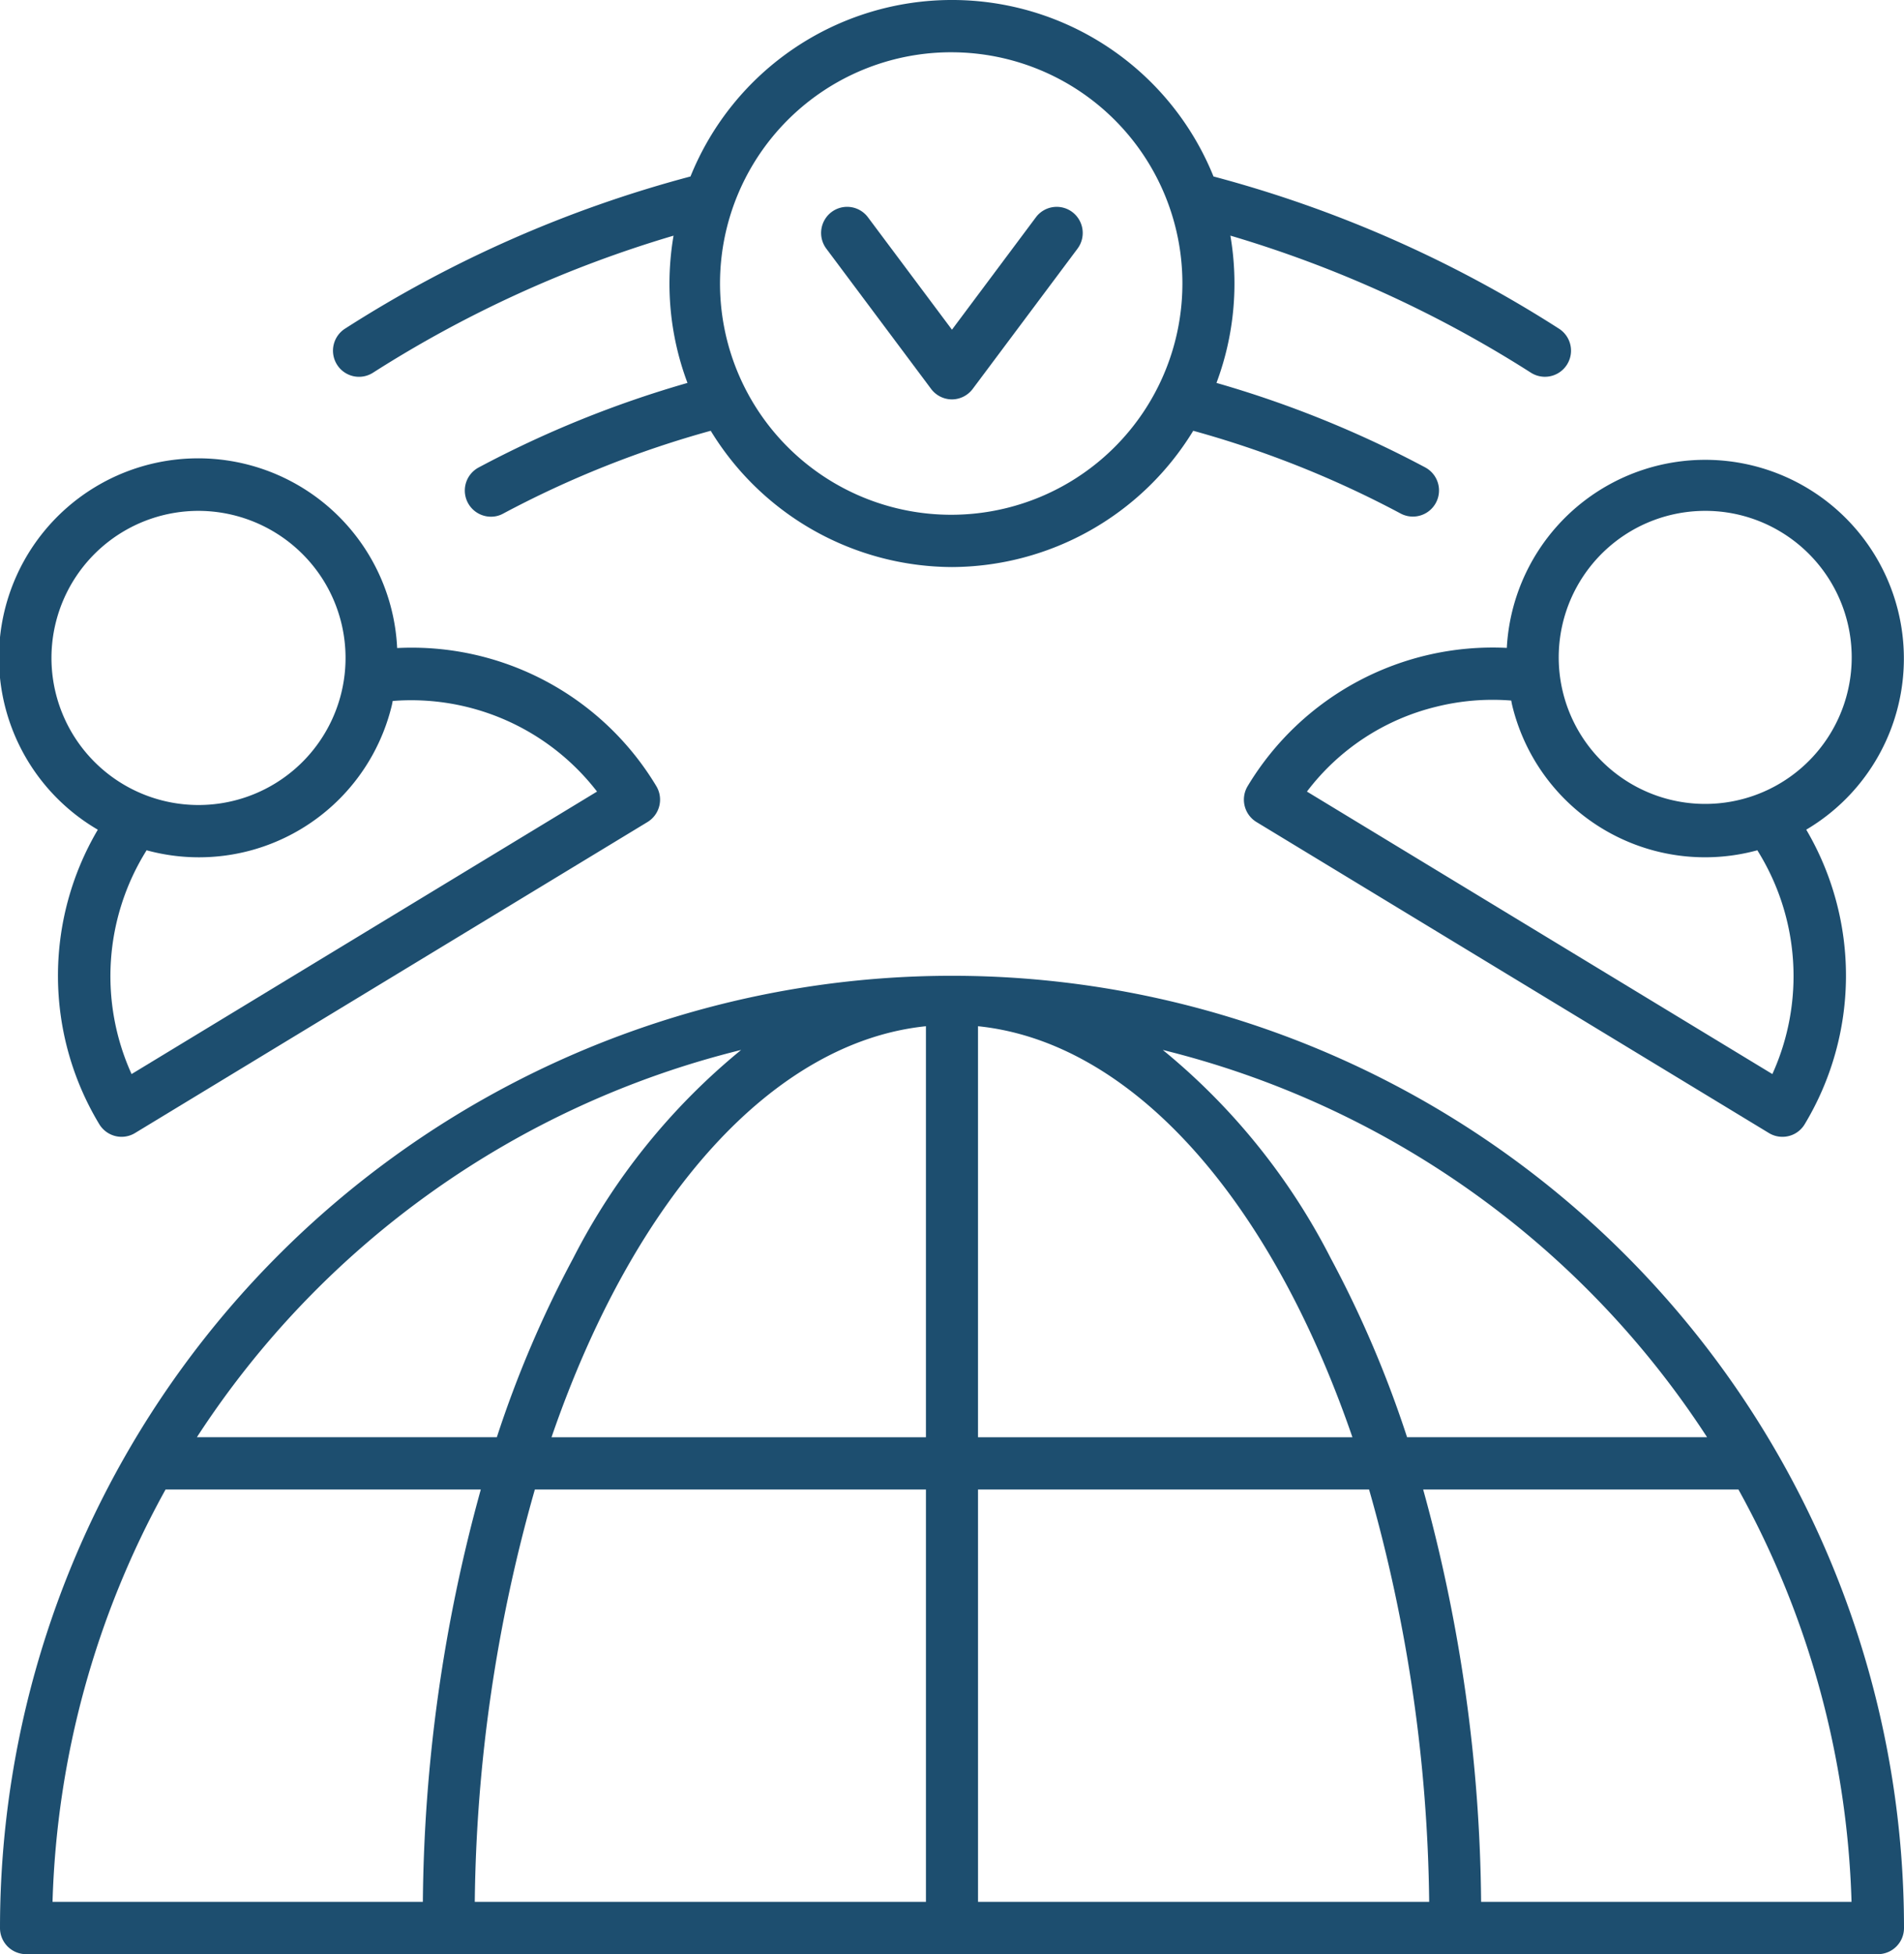
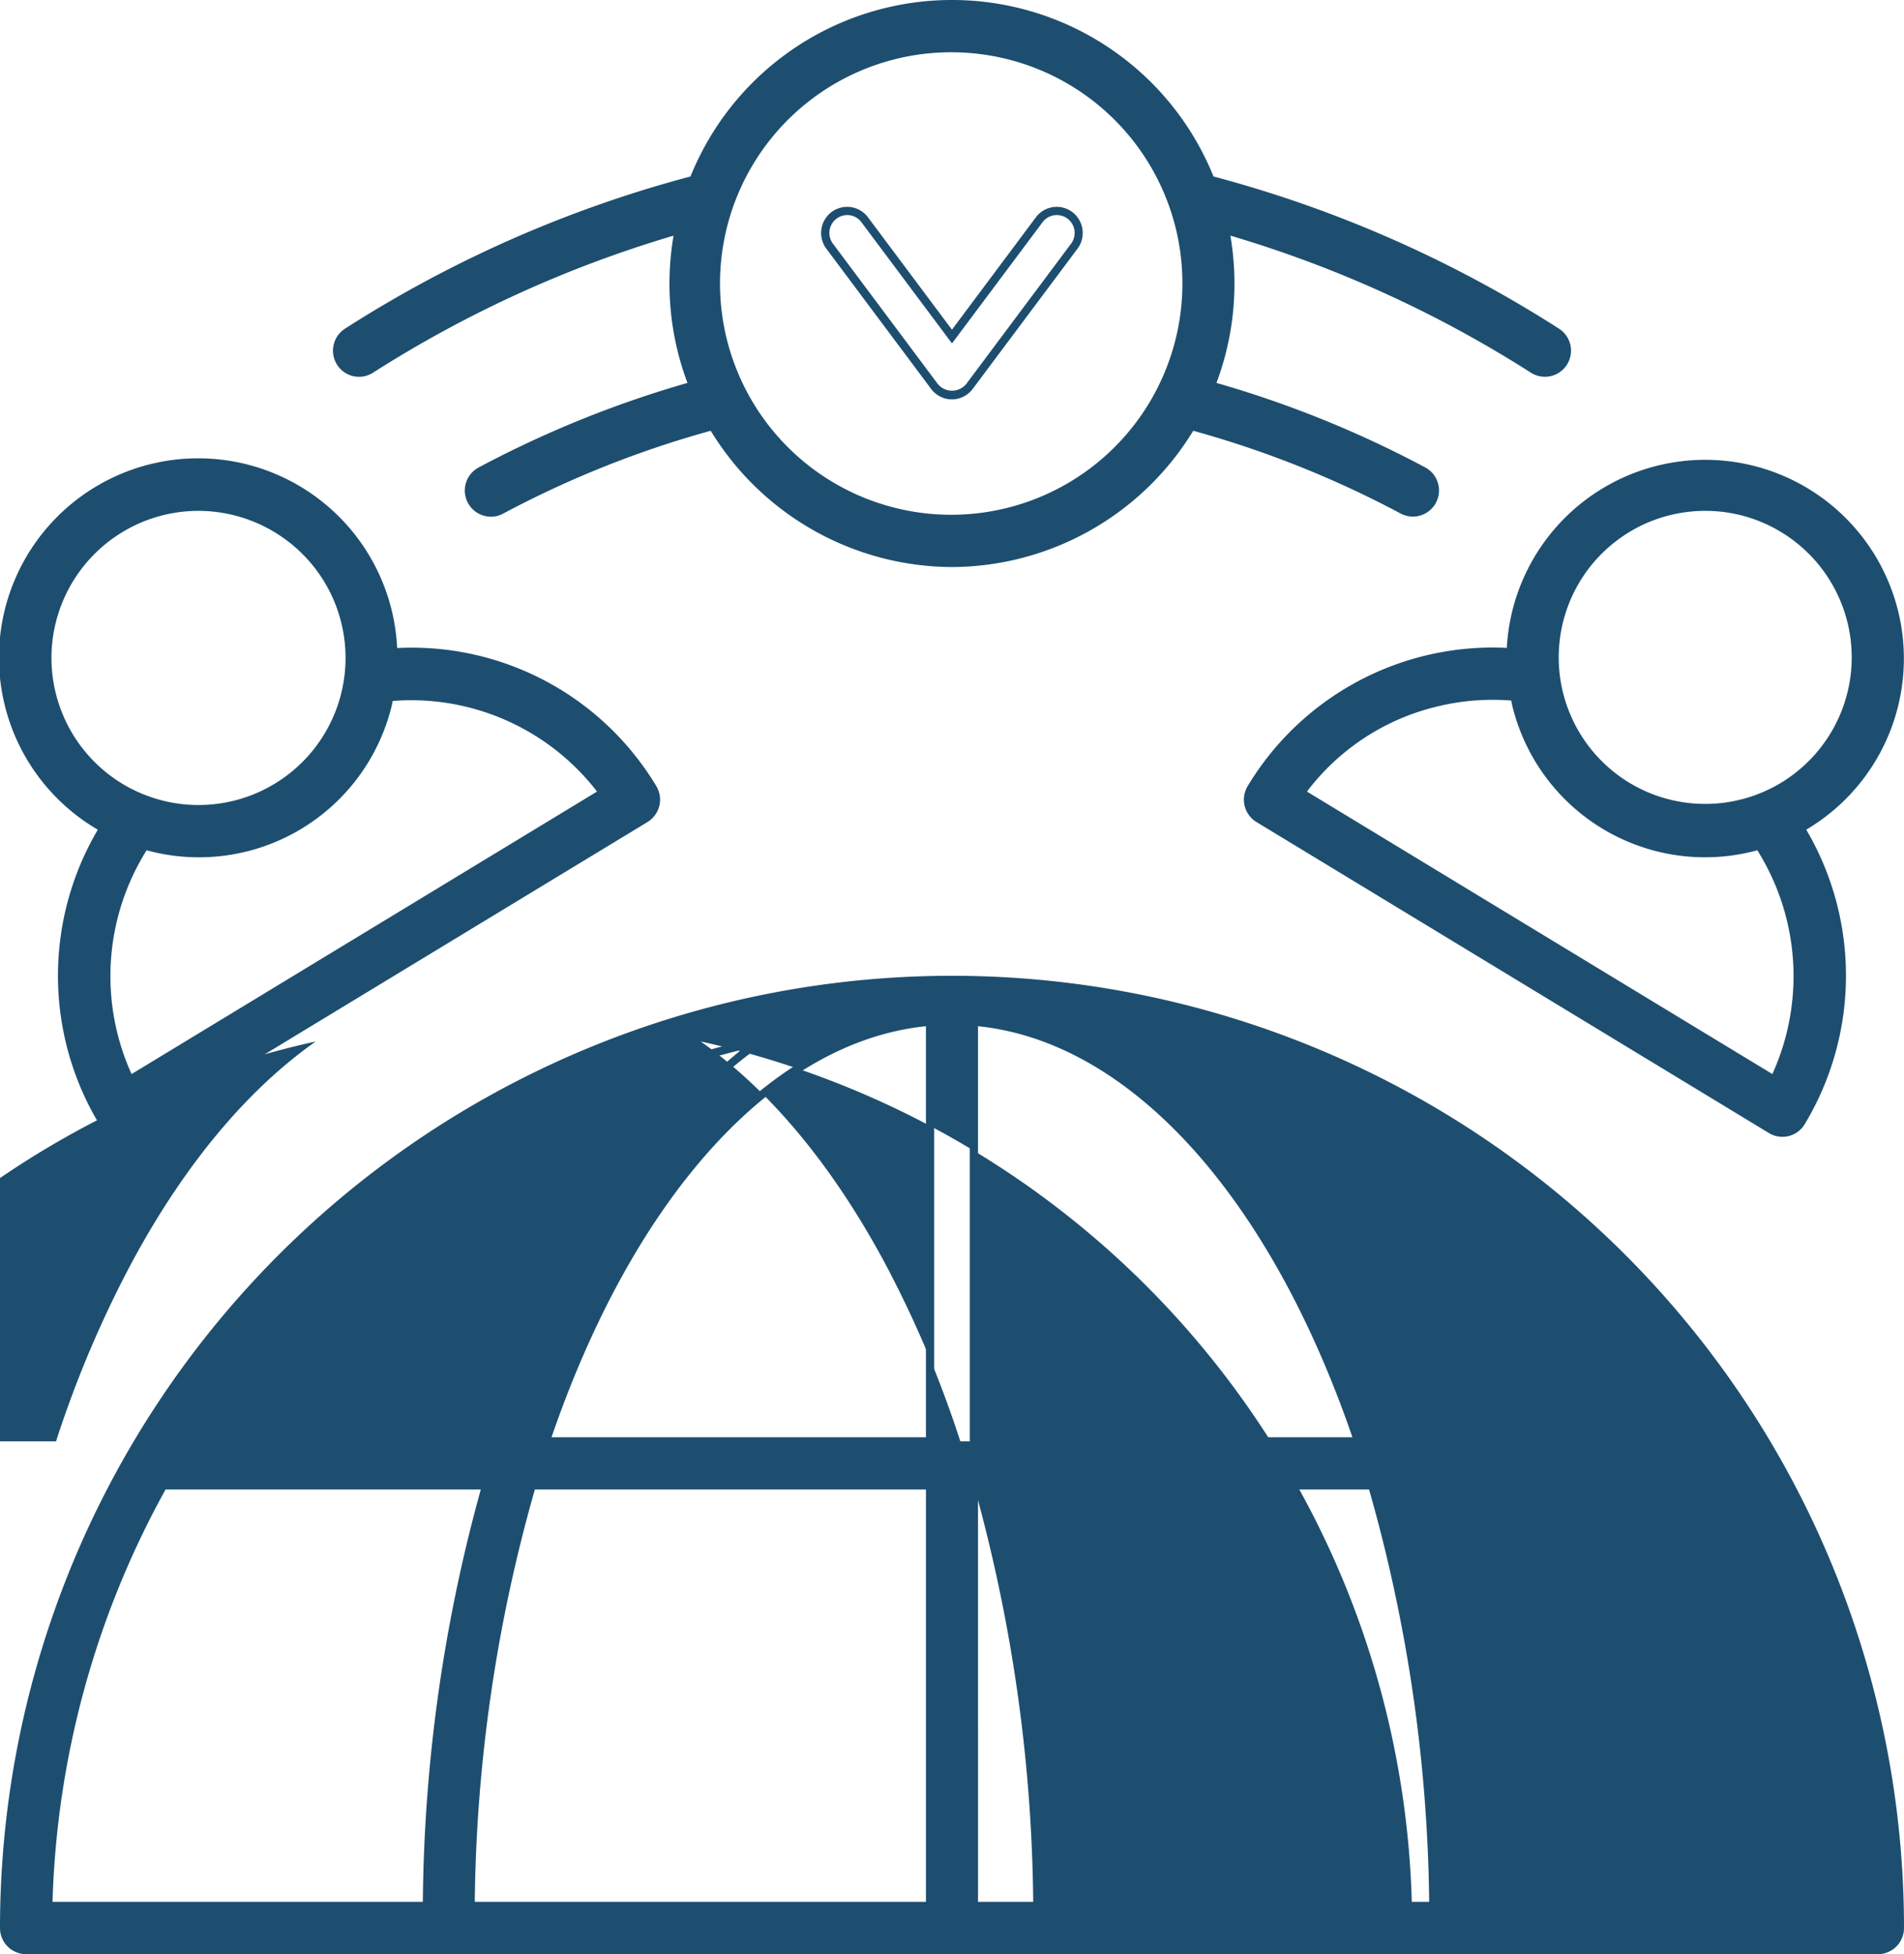
<svg xmlns="http://www.w3.org/2000/svg" height="118" viewBox="0 0 115 118" width="115">
  <clipPath id="a">
    <path d="m0 0h115v118h-115z" />
  </clipPath>
  <g clip-path="url(#a)" fill="#1d4e6f">
-     <path d="m57.5 59.17a57.414 57.414 0 0 0 -57.25 57.446 1.327 1.327 0 0 0 1.325 1.329h111.851a1.327 1.327 0 0 0 1.324-1.329 57.413 57.413 0 0 0 -57.25-57.446m-47.646 30.717h19.517a96.479 96.479 0 0 0 -3.584 25.4h-22.871a54.564 54.564 0 0 1 6.937-25.4m22.269 0h24.054v25.4h-27.749a93.8 93.8 0 0 1 3.7-25.4m26.7-28c9.75.827 18.264 10.739 23.21 25.341h-23.212zm-2.651 25.342h-23.211c4.946-14.6 13.461-24.513 23.21-25.341zm2.649 2.658h24.053a93.8 93.8 0 0 1 3.7 25.4h-27.753zm26.805 0h19.517a54.564 54.564 0 0 1 6.937 25.4h-22.869a96.479 96.479 0 0 0 -3.585-25.4m17.933-2.658h-18.753a66.265 66.265 0 0 0 -4.644-10.929c-3.174-5.858-6.928-10.319-11.041-13.219a54.765 54.765 0 0 1 34.438 24.147m-57.686-24.146c-4.113 2.9-7.867 7.361-11.041 13.219a66.266 66.266 0 0 0 -4.646 10.928h-18.752a54.767 54.767 0 0 1 34.439-24.147" transform="translate(-.002 -.194)" />
+     <path d="m57.5 59.17a57.414 57.414 0 0 0 -57.25 57.446 1.327 1.327 0 0 0 1.325 1.329h111.851a1.327 1.327 0 0 0 1.324-1.329 57.413 57.413 0 0 0 -57.25-57.446m-47.646 30.717h19.517a96.479 96.479 0 0 0 -3.584 25.4h-22.871a54.564 54.564 0 0 1 6.937-25.4m22.269 0h24.054v25.4h-27.749a93.8 93.8 0 0 1 3.7-25.4m26.7-28c9.75.827 18.264 10.739 23.21 25.341h-23.212zm-2.651 25.342h-23.211c4.946-14.6 13.461-24.513 23.21-25.341zm2.649 2.658h24.053a93.8 93.8 0 0 1 3.7 25.4h-27.753zh19.517a54.564 54.564 0 0 1 6.937 25.4h-22.869a96.479 96.479 0 0 0 -3.585-25.4m17.933-2.658h-18.753a66.265 66.265 0 0 0 -4.644-10.929c-3.174-5.858-6.928-10.319-11.041-13.219a54.765 54.765 0 0 1 34.438 24.147m-57.686-24.146c-4.113 2.9-7.867 7.361-11.041 13.219a66.266 66.266 0 0 0 -4.646 10.928h-18.752a54.767 54.767 0 0 1 34.439-24.147" transform="translate(-.002 -.194)" />
    <path d="m113.424 118.193h-111.852a1.577 1.577 0 0 1 -1.572-1.578 57.5 57.5 0 1 1 115 0 1.578 1.578 0 0 1 -1.573 1.578m-55.927-58.774a57.163 57.163 0 0 0 -57 57.2 1.078 1.078 0 0 0 1.076 1.079h111.848a1.079 1.079 0 0 0 1.077-1.079 57.164 57.164 0 0 0 -57-57.2m54.839 56.115h-23.373v-.246a95.586 95.586 0 0 0 -3.577-25.333l-.092-.318h19.992l.072.127a55.169 55.169 0 0 1 6.969 25.517zm-22.879-.5h22.37a54.662 54.662 0 0 0 -6.831-24.899h-19.042a96.186 96.186 0 0 1 3.5 24.9m-2.633.5h-28.25v-25.9h24.486l.054.177a94.752 94.752 0 0 1 3.705 25.468zm-27.753-.5h27.249a94.235 94.235 0 0 0 -3.63-24.9h-23.62zm-2.649.5h-28.25v-.252a94.673 94.673 0 0 1 3.705-25.468l.053-.177h24.491zm-27.746-.5h27.249v-24.9h-23.621a94.241 94.241 0 0 0 -3.629 24.9m-2.647.5h-23.369l.006-.254a55.152 55.152 0 0 1 6.969-25.517l.071-.127h19.994l-.092.318a95.626 95.626 0 0 0 -3.575 25.334zm-22.86-.5h22.371a96.186 96.186 0 0 1 3.5-24.9h-19.04a54.655 54.655 0 0 0 -6.827 24.9m100.841-27.558h-19.385l-.057-.171a66.094 66.094 0 0 0 -4.627-10.886c-3.145-5.802-6.833-10.22-10.965-13.134l-1.007-.71 1.2.262a55.3 55.3 0 0 1 34.597 24.256zm-19.026-.5h18.118a54.843 54.843 0 0 0 -32.873-23.383 39.372 39.372 0 0 1 10.148 12.587 66.453 66.453 0 0 1 4.606 10.8m-2.607.5h-23.805v-25.865l.269.023c9.531.808 18.288 10.345 23.425 25.508zm-23.309-.5h22.615c-5.036-14.639-13.459-23.881-22.615-24.821zm-2.649.5h-23.805l.111-.33c5.137-15.163 13.893-24.7 23.425-25.508l.269-.023zm-23.111-.5h22.615v-24.821c-9.157.941-17.579 10.182-22.614 24.818m-2.943.5h-19.387l.244-.383a55.3 55.3 0 0 1 34.595-24.257l1.2-.263-1.007.711c-4.133 2.913-7.822 7.332-10.965 13.134a66.12 66.12 0 0 0 -4.628 10.886zm-18.477-.5h18.117a66.48 66.48 0 0 1 4.607-10.8 39.373 39.373 0 0 1 10.147-12.585 54.849 54.849 0 0 0 -32.872 23.386" transform="translate(0 -.193)" />
    <path d="m6.251 50.1a17.155 17.155 0 0 0 -.042 17.743 1.322 1.322 0 0 0 1.819.451l30.954-18.778a1.333 1.333 0 0 0 .449-1.825 17.032 17.032 0 0 0 -15.68-8.206 11.748 11.748 0 1 0 -17.5 10.615m17.17-7.457c.038-.153.059-.307.089-.46a14.369 14.369 0 0 1 12.916 5.777l-28.584 17.34a14.483 14.483 0 0 1 .9-14.157 11.786 11.786 0 0 0 3.279.471 11.75 11.75 0 0 0 11.399-8.967m-16.125-10.64a9.146 9.146 0 1 1 -3.08 12.547 9.165 9.165 0 0 1 3.08-12.547" transform="translate(-.002 -.092)" />
    <path d="m7.341 68.736a1.544 1.544 0 0 1 -.376-.046 1.583 1.583 0 0 1 -.969-.716 17.353 17.353 0 0 1 -.088-17.782 12.032 12.032 0 1 1 18.08-10.97 17.23 17.23 0 0 1 15.653 8.339 1.583 1.583 0 0 1 -.532 2.167l-30.955 18.781a1.561 1.561 0 0 1 -.814.227m4.646-40.456a11.415 11.415 0 0 0 -5.936 1.664 11.556 11.556 0 0 0 .32 19.942l.224.126-.133.221a16.856 16.856 0 0 0 -.041 17.484 1.074 1.074 0 0 0 1.477.367l30.954-18.784a1.083 1.083 0 0 0 .366-1.482 16.744 16.744 0 0 0 -15.452-8.085l-.256.016-.007-.258a11.516 11.516 0 0 0 -11.516-11.211m-4.25 37.377-.119-.246a14.806 14.806 0 0 1 .919-14.4l.1-.154.177.051a11.484 11.484 0 0 0 14.364-8.319c.022-.088.037-.176.053-.265l.073-.367.183-.017a14.692 14.692 0 0 1 13.139 5.874l.161.22zm1.119-14.223a14.31 14.31 0 0 0 -.908 13.513l28.113-17.058a14.178 14.178 0 0 0 -12.342-5.471c-.017.1-.035.191-.058.287a11.983 11.983 0 0 1 -14.805 8.729m3.168-2.221a9.367 9.367 0 1 1 4.823-1.358 9.265 9.265 0 0 1 -4.823 1.358m-.033-18.274a8.881 8.881 0 1 0 7.6 4.287 8.912 8.912 0 0 0 -7.6-4.287" transform="translate(0 -.091)" />
    <path d="m93.439 33.722a11.748 11.748 0 0 0 -1.686 5.756 17.014 17.014 0 0 0 -15.678 8.212 1.332 1.332 0 0 0 .448 1.825l30.954 18.785a1.322 1.322 0 0 0 1.819-.451 17.145 17.145 0 0 0 -.036-17.749 11.776 11.776 0 1 0 -15.821-16.378m14.224 31.578-28.584-17.341a14.376 14.376 0 0 1 12.911-5.8c.033.161.056.323.094.484a11.71 11.71 0 0 0 14.674 8.5 14.482 14.482 0 0 1 .9 14.157m-4.144-34.61a9.024 9.024 0 0 1 4.7 1.317 9.128 9.128 0 0 1 -9.424 15.637 9.139 9.139 0 0 1 4.727-16.953" transform="translate(-.506 -.092)" />
    <path d="m108.159 68.736a1.56 1.56 0 0 1 -.813-.227l-30.953-18.781a1.583 1.583 0 0 1 -.532-2.167 17.272 17.272 0 0 1 15.653-8.348 12 12 0 1 1 18.086 10.976 17.389 17.389 0 0 1 -.094 17.786 1.56 1.56 0 0 1 -1.348.761m-17.505-29.045a16.773 16.773 0 0 0 -14.369 8.128 1.083 1.083 0 0 0 .366 1.481l30.95 18.783a1.1 1.1 0 0 0 1.478-.367 16.894 16.894 0 0 0 -.036-17.488l-.134-.22.225-.127a11.535 11.535 0 1 0 -17.133-10.397l-.007.259-.257-.017c-.361-.024-.722-.035-1.083-.035m17.112 25.966-29.05-17.627.161-.219a14.623 14.623 0 0 1 13.135-5.9l.183.017.074.375c.017.094.034.187.057.281a11.484 11.484 0 0 0 14.363 8.316l.177-.051.1.154a14.8 14.8 0 0 1 .919 14.4zm-28.326-17.769 28.114 17.059a14.3 14.3 0 0 0 -.908-13.513 11.982 11.982 0 0 1 -14.8-8.729c-.025-.1-.044-.207-.063-.312a14.108 14.108 0 0 0 -4.513.369 13.925 13.925 0 0 0 -7.826 5.126m24.033 1.323a9.359 9.359 0 0 1 -9.058-7.141 9.321 9.321 0 1 1 9.058 7.141m.04-18.272a8.848 8.848 0 1 0 4.567 1.281 8.8 8.8 0 0 0 -4.567-1.281" transform="translate(-.504 -.091)" />
    <path d="m22.526 22.3a71.143 71.143 0 0 1 18.609-8.42 16.849 16.849 0 0 0 .854 9.409 64.054 64.054 0 0 0 -12.827 5.16 1.33 1.33 0 0 0 .621 2.5 1.313 1.313 0 0 0 .617-.149 61.192 61.192 0 0 1 12.776-5.073 16.772 16.772 0 0 0 28.913 0 61.205 61.205 0 0 1 12.778 5.073 1.328 1.328 0 0 0 1.24-2.348 64.045 64.045 0 0 0 -12.826-5.16 16.858 16.858 0 0 0 .853-9.409 71.134 71.134 0 0 1 18.61 8.42 1.322 1.322 0 0 0 1.827-.417 1.333 1.333 0 0 0 -.416-1.833 73.147 73.147 0 0 0 -20.908-9.183 16.786 16.786 0 0 0 -31.223 0 73.165 73.165 0 0 0 -20.909 9.183 1.328 1.328 0 0 0 1.412 2.25m35.108-19.395a14.213 14.213 0 1 1 -14.165 14.214 14.205 14.205 0 0 1 14.165-14.214" transform="translate(-.137 -.001)" />
    <path d="m57.633 34.241a17.148 17.148 0 0 1 -14.571-8.229 61.177 61.177 0 0 0 -12.545 5.006 1.506 1.506 0 0 1 -.739.182 1.579 1.579 0 0 1 -.733-2.972 64.643 64.643 0 0 1 12.613-5.106 17.026 17.026 0 0 1 -1.088-6 17.233 17.233 0 0 1 .247-2.892 71.367 71.367 0 0 0 -18.16 8.28 1.568 1.568 0 0 1 -2.168-.494 1.58 1.58 0 0 1 .494-2.176 73.674 73.674 0 0 1 20.857-9.184 17.033 17.033 0 0 1 31.589 0 73.674 73.674 0 0 1 20.856 9.184 1.576 1.576 0 1 1 -1.676 2.67 71.346 71.346 0 0 0 -18.16-8.282 17.111 17.111 0 0 1 -.84 8.894 64.7 64.7 0 0 1 12.613 5.105 1.578 1.578 0 0 1 -1.473 2.791 61.146 61.146 0 0 0 -12.544-5.006 17.149 17.149 0 0 1 -14.572 8.229m-14.339-8.808.1.162a16.523 16.523 0 0 0 28.486 0l.1-.162.182.049a61.708 61.708 0 0 1 12.828 5.094 1.075 1.075 0 0 0 1.454-.449 1.082 1.082 0 0 0 -.448-1.46 64.133 64.133 0 0 0 -12.776-5.14l-.265-.074.1-.257a16.546 16.546 0 0 0 1.15-6.076 16.761 16.761 0 0 0 -.31-3.194l-.076-.4.388.111a71.66 71.66 0 0 1 18.675 8.45 1.1 1.1 0 0 0 1.483-.339 1.083 1.083 0 0 0 -.338-1.489 73.116 73.116 0 0 0 -20.837-9.153l-.122-.032-.047-.118a16.539 16.539 0 0 0 -30.762 0l-.047.118-.122.032a73.116 73.116 0 0 0 -20.837 9.153 1.079 1.079 0 1 0 1.145 1.828 71.66 71.66 0 0 1 18.675-8.45l.388-.111-.076.4a16.713 16.713 0 0 0 -.311 3.194 16.542 16.542 0 0 0 1.144 6.08l.1.258-.265.074a64.109 64.109 0 0 0 -12.777 5.141 1.08 1.08 0 0 0 .5 2.033 1.071 1.071 0 0 0 .5-.126 61.687 61.687 0 0 1 12.828-5.094zm14.339 6.15a14.463 14.463 0 1 1 14.414-14.462 14.455 14.455 0 0 1 -14.414 14.462m0-28.427a13.964 13.964 0 1 0 13.918 13.965 13.956 13.956 0 0 0 -13.918-13.964" transform="translate(-.135)" />
-     <path d="m56.774 23.377a1.32 1.32 0 0 0 2.119 0l6.332-8.471a1.326 1.326 0 1 0 -2.12-1.595l-5.272 7.054-5.273-7.054a1.326 1.326 0 1 0 -2.119 1.595z" transform="translate(-.335 -.042)" />
    <path d="m57.831 24.158a1.578 1.578 0 0 1 -1.259-.632l-6.331-8.471a1.584 1.584 0 0 1 .316-2.21 1.569 1.569 0 0 1 2.2.317l5.073 6.787 5.07-6.787a1.569 1.569 0 0 1 2.2-.316 1.584 1.584 0 0 1 .315 2.209l-6.332 8.471a1.578 1.578 0 0 1 -1.259.632m-6.324-11.13a1.08 1.08 0 0 0 -.858 1.727l6.331 8.471a1.116 1.116 0 0 0 1.721 0l6.331-8.471a1.08 1.08 0 0 0 -.216-1.511 1.072 1.072 0 0 0 -1.506.216l-5.471 7.318-5.47-7.318a1.068 1.068 0 0 0 -.708-.422 1.013 1.013 0 0 0 -.155-.011" transform="translate(-.333 -.041)" />
  </g>
</svg>